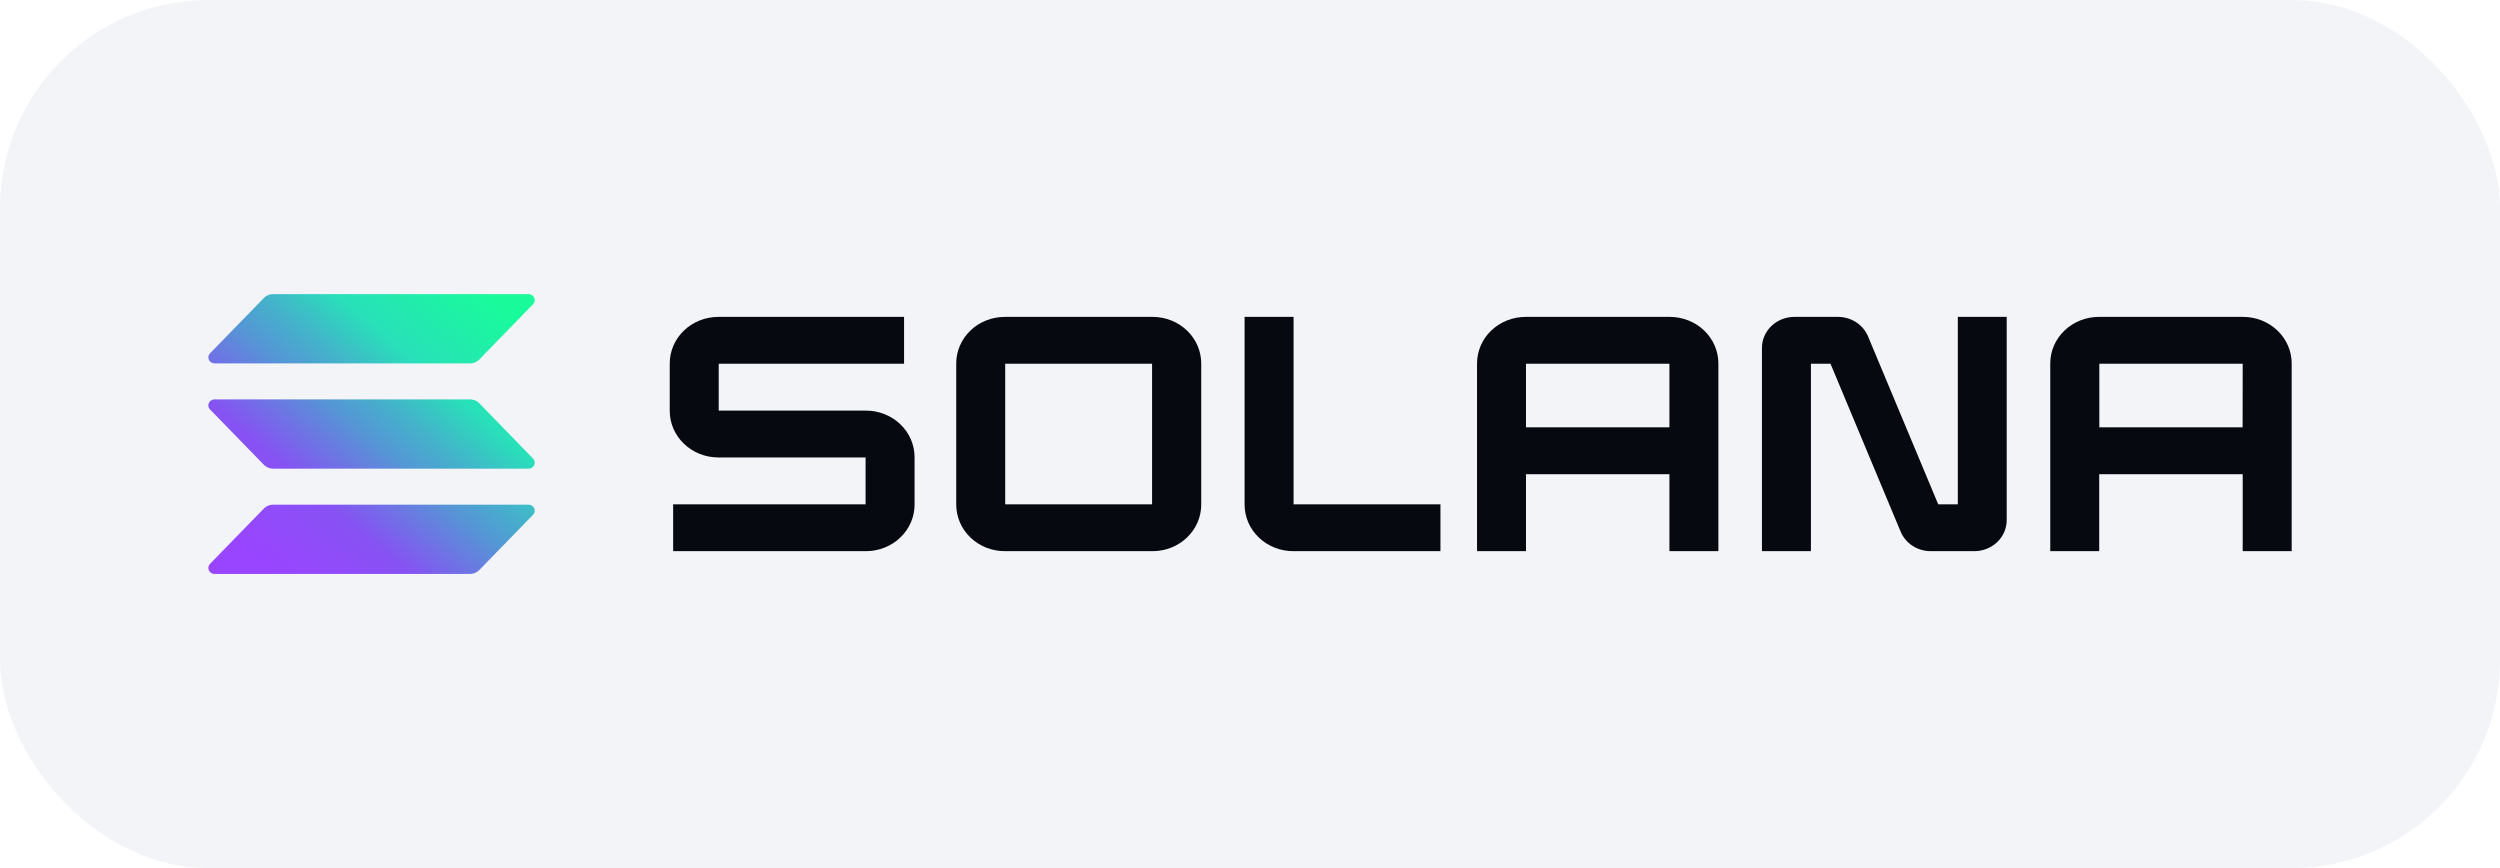
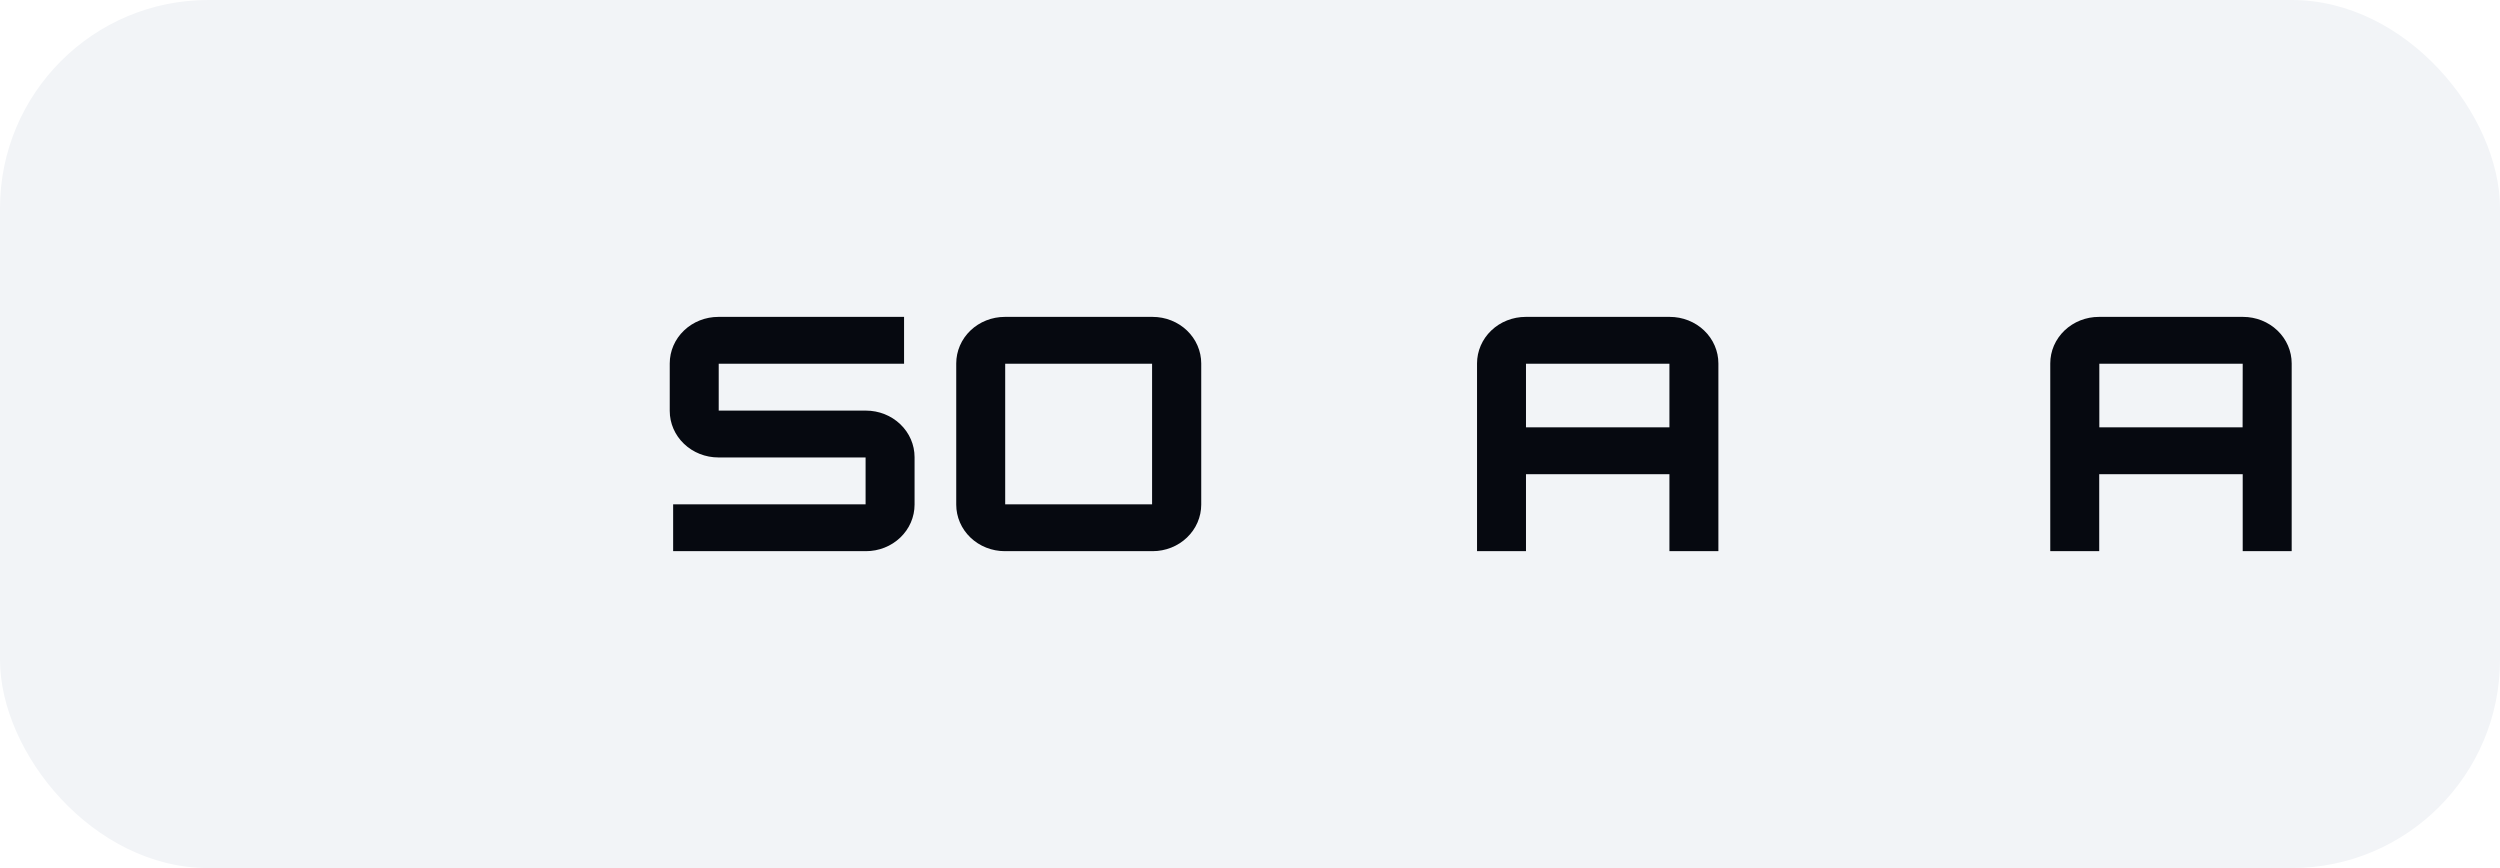
<svg xmlns="http://www.w3.org/2000/svg" width="144" height="50" viewBox="0 0 144 50" fill="none">
  <g filter="url(#filter0_b_7130_99511)">
    <rect width="144" height="50" rx="12" fill="#F2F4F7" />
-     <path d="M30.705 29.649L27.602 32.84C27.534 32.909 27.452 32.964 27.362 33.002C27.271 33.04 27.173 33.059 27.074 33.059H12.36C12.29 33.059 12.222 33.039 12.163 33.002C12.104 32.966 12.058 32.913 12.03 32.851C12.002 32.79 11.993 32.721 12.005 32.655C12.017 32.589 12.049 32.527 12.097 32.478L15.203 29.287C15.27 29.218 15.352 29.163 15.442 29.125C15.533 29.088 15.63 29.068 15.729 29.068H30.442C30.512 29.068 30.581 29.088 30.639 29.125C30.698 29.161 30.744 29.214 30.772 29.276C30.8 29.337 30.809 29.405 30.797 29.472C30.785 29.538 30.753 29.6 30.705 29.649ZM27.602 23.224C27.534 23.155 27.452 23.099 27.362 23.061C27.271 23.024 27.173 23.004 27.074 23.004H12.36C12.29 23.004 12.222 23.024 12.163 23.061C12.104 23.098 12.058 23.15 12.03 23.212C12.002 23.274 11.993 23.342 12.005 23.408C12.017 23.475 12.049 23.536 12.097 23.585L15.203 26.776C15.27 26.845 15.352 26.9 15.442 26.938C15.533 26.976 15.63 26.995 15.729 26.995H30.442C30.512 26.995 30.581 26.976 30.639 26.939C30.698 26.902 30.744 26.849 30.772 26.788C30.8 26.726 30.809 26.658 30.797 26.592C30.785 26.525 30.753 26.464 30.705 26.415L27.602 23.224ZM12.36 20.932H27.074C27.173 20.932 27.271 20.913 27.362 20.875C27.452 20.837 27.534 20.782 27.602 20.712L30.705 17.522C30.753 17.473 30.785 17.411 30.797 17.345C30.809 17.278 30.8 17.21 30.772 17.148C30.744 17.087 30.698 17.034 30.639 16.997C30.581 16.96 30.512 16.941 30.442 16.941H15.729C15.63 16.941 15.533 16.96 15.442 16.998C15.352 17.036 15.27 17.091 15.203 17.16L12.098 20.351C12.05 20.4 12.018 20.462 12.006 20.528C11.994 20.594 12.002 20.662 12.03 20.724C12.058 20.786 12.104 20.838 12.163 20.875C12.222 20.912 12.29 20.932 12.36 20.932Z" fill="url(#paint0_linear_7130_99511)" />
    <path d="M52.074 20.952V18.253H41.378C40.635 18.253 39.923 18.535 39.398 19.038C38.872 19.54 38.577 20.222 38.577 20.933V23.669C38.577 24.38 38.872 25.062 39.398 25.564C39.923 26.067 40.635 26.349 41.378 26.349H49.858V29.048H38.773V31.747H49.878C50.246 31.747 50.61 31.678 50.95 31.543C51.29 31.409 51.598 31.211 51.858 30.962C52.119 30.713 52.325 30.418 52.466 30.093C52.606 29.767 52.679 29.419 52.679 29.067V26.331C52.679 25.62 52.384 24.938 51.858 24.436C51.333 23.933 50.621 23.651 49.878 23.651H41.398V20.952H52.074Z" fill="#060910" />
    <path d="M55.079 20.933V29.067C55.079 29.419 55.151 29.767 55.292 30.093C55.432 30.418 55.638 30.713 55.898 30.962C56.158 31.211 56.467 31.409 56.806 31.543C57.146 31.678 57.51 31.747 57.878 31.747H66.39C66.758 31.747 67.122 31.678 67.462 31.543C67.801 31.409 68.11 31.211 68.37 30.962C68.63 30.713 68.837 30.418 68.977 30.093C69.118 29.767 69.191 29.419 69.191 29.067V20.933C69.191 20.581 69.118 20.233 68.977 19.907C68.837 19.582 68.63 19.287 68.37 19.038C68.11 18.789 67.801 18.591 67.462 18.457C67.122 18.322 66.758 18.253 66.39 18.253H57.878C57.51 18.253 57.146 18.322 56.806 18.457C56.467 18.591 56.158 18.789 55.898 19.038C55.638 19.287 55.432 19.582 55.292 19.907C55.151 20.233 55.079 20.581 55.079 20.933ZM66.36 29.048H57.899V20.952H66.36V29.048Z" fill="#060910" />
    <path d="M85.077 20.933V31.747H87.897V27.313H96.159V31.747H98.979V20.933C98.979 20.581 98.907 20.232 98.766 19.907C98.626 19.582 98.419 19.286 98.159 19.037C97.899 18.788 97.59 18.591 97.25 18.456C96.91 18.322 96.546 18.253 96.178 18.253H87.878C87.51 18.253 87.146 18.322 86.806 18.457C86.466 18.591 86.157 18.789 85.897 19.038C85.637 19.287 85.431 19.582 85.29 19.907C85.15 20.233 85.077 20.581 85.077 20.933ZM96.159 24.614H87.897V20.952H96.159V24.614Z" fill="#060910" />
    <path d="M118.095 20.933V31.747H120.915V27.313H129.18V31.747H132.001V20.933C132.001 20.222 131.705 19.54 131.18 19.038C130.655 18.535 129.943 18.253 129.2 18.253H120.901C120.533 18.252 120.168 18.321 119.828 18.455C119.487 18.59 119.178 18.787 118.917 19.036C118.656 19.285 118.45 19.581 118.308 19.906C118.167 20.232 118.095 20.581 118.095 20.933ZM129.174 24.614H120.921V20.952H129.18L129.174 24.614Z" fill="#060910" />
-     <path d="M112.77 18.253V29.048H111.641L107.599 19.377C107.461 19.046 107.222 18.761 106.913 18.561C106.604 18.36 106.239 18.253 105.866 18.253H103.355C102.86 18.253 102.385 18.441 102.035 18.776C101.685 19.111 101.488 19.565 101.488 20.039V31.747H104.309V20.952H105.437L109.477 30.623C109.615 30.954 109.854 31.239 110.162 31.44C110.471 31.64 110.836 31.747 111.209 31.747H113.72C114.214 31.747 114.689 31.559 115.039 31.224C115.389 30.889 115.586 30.435 115.586 29.961V18.253H112.77Z" fill="#060910" />
-     <path d="M74.509 29.048V18.253H71.689V29.067C71.689 29.419 71.761 29.767 71.902 30.093C72.042 30.418 72.249 30.713 72.509 30.962C72.769 31.211 73.078 31.409 73.418 31.543C73.757 31.678 74.121 31.747 74.489 31.747H82.97V29.048H74.509Z" fill="#060910" />
  </g>
  <defs>
    <filter id="filter0_b_7130_99511" x="-8" y="-8" width="160" height="66" filterUnits="userSpaceOnUse" color-interpolation-filters="sRGB">
      <feFlood flood-opacity="0" result="BackgroundImageFix" />
      <feGaussianBlur in="BackgroundImageFix" stdDeviation="4" />
      <feComposite in2="SourceAlpha" operator="in" result="effect1_backgroundBlur_7130_99511" />
      <feBlend mode="normal" in="SourceGraphic" in2="effect1_backgroundBlur_7130_99511" result="shape" />
    </filter>
    <linearGradient id="paint0_linear_7130_99511" x1="13.587" y1="33.444" x2="28.288" y2="16.153" gradientUnits="userSpaceOnUse">
      <stop offset="0.08" stop-color="#9945FF" />
      <stop offset="0.3" stop-color="#8752F3" />
      <stop offset="0.5" stop-color="#5497D5" />
      <stop offset="0.6" stop-color="#43B4CA" />
      <stop offset="0.72" stop-color="#28E0B9" />
      <stop offset="0.97" stop-color="#19FB9B" />
    </linearGradient>
  </defs>
</svg>